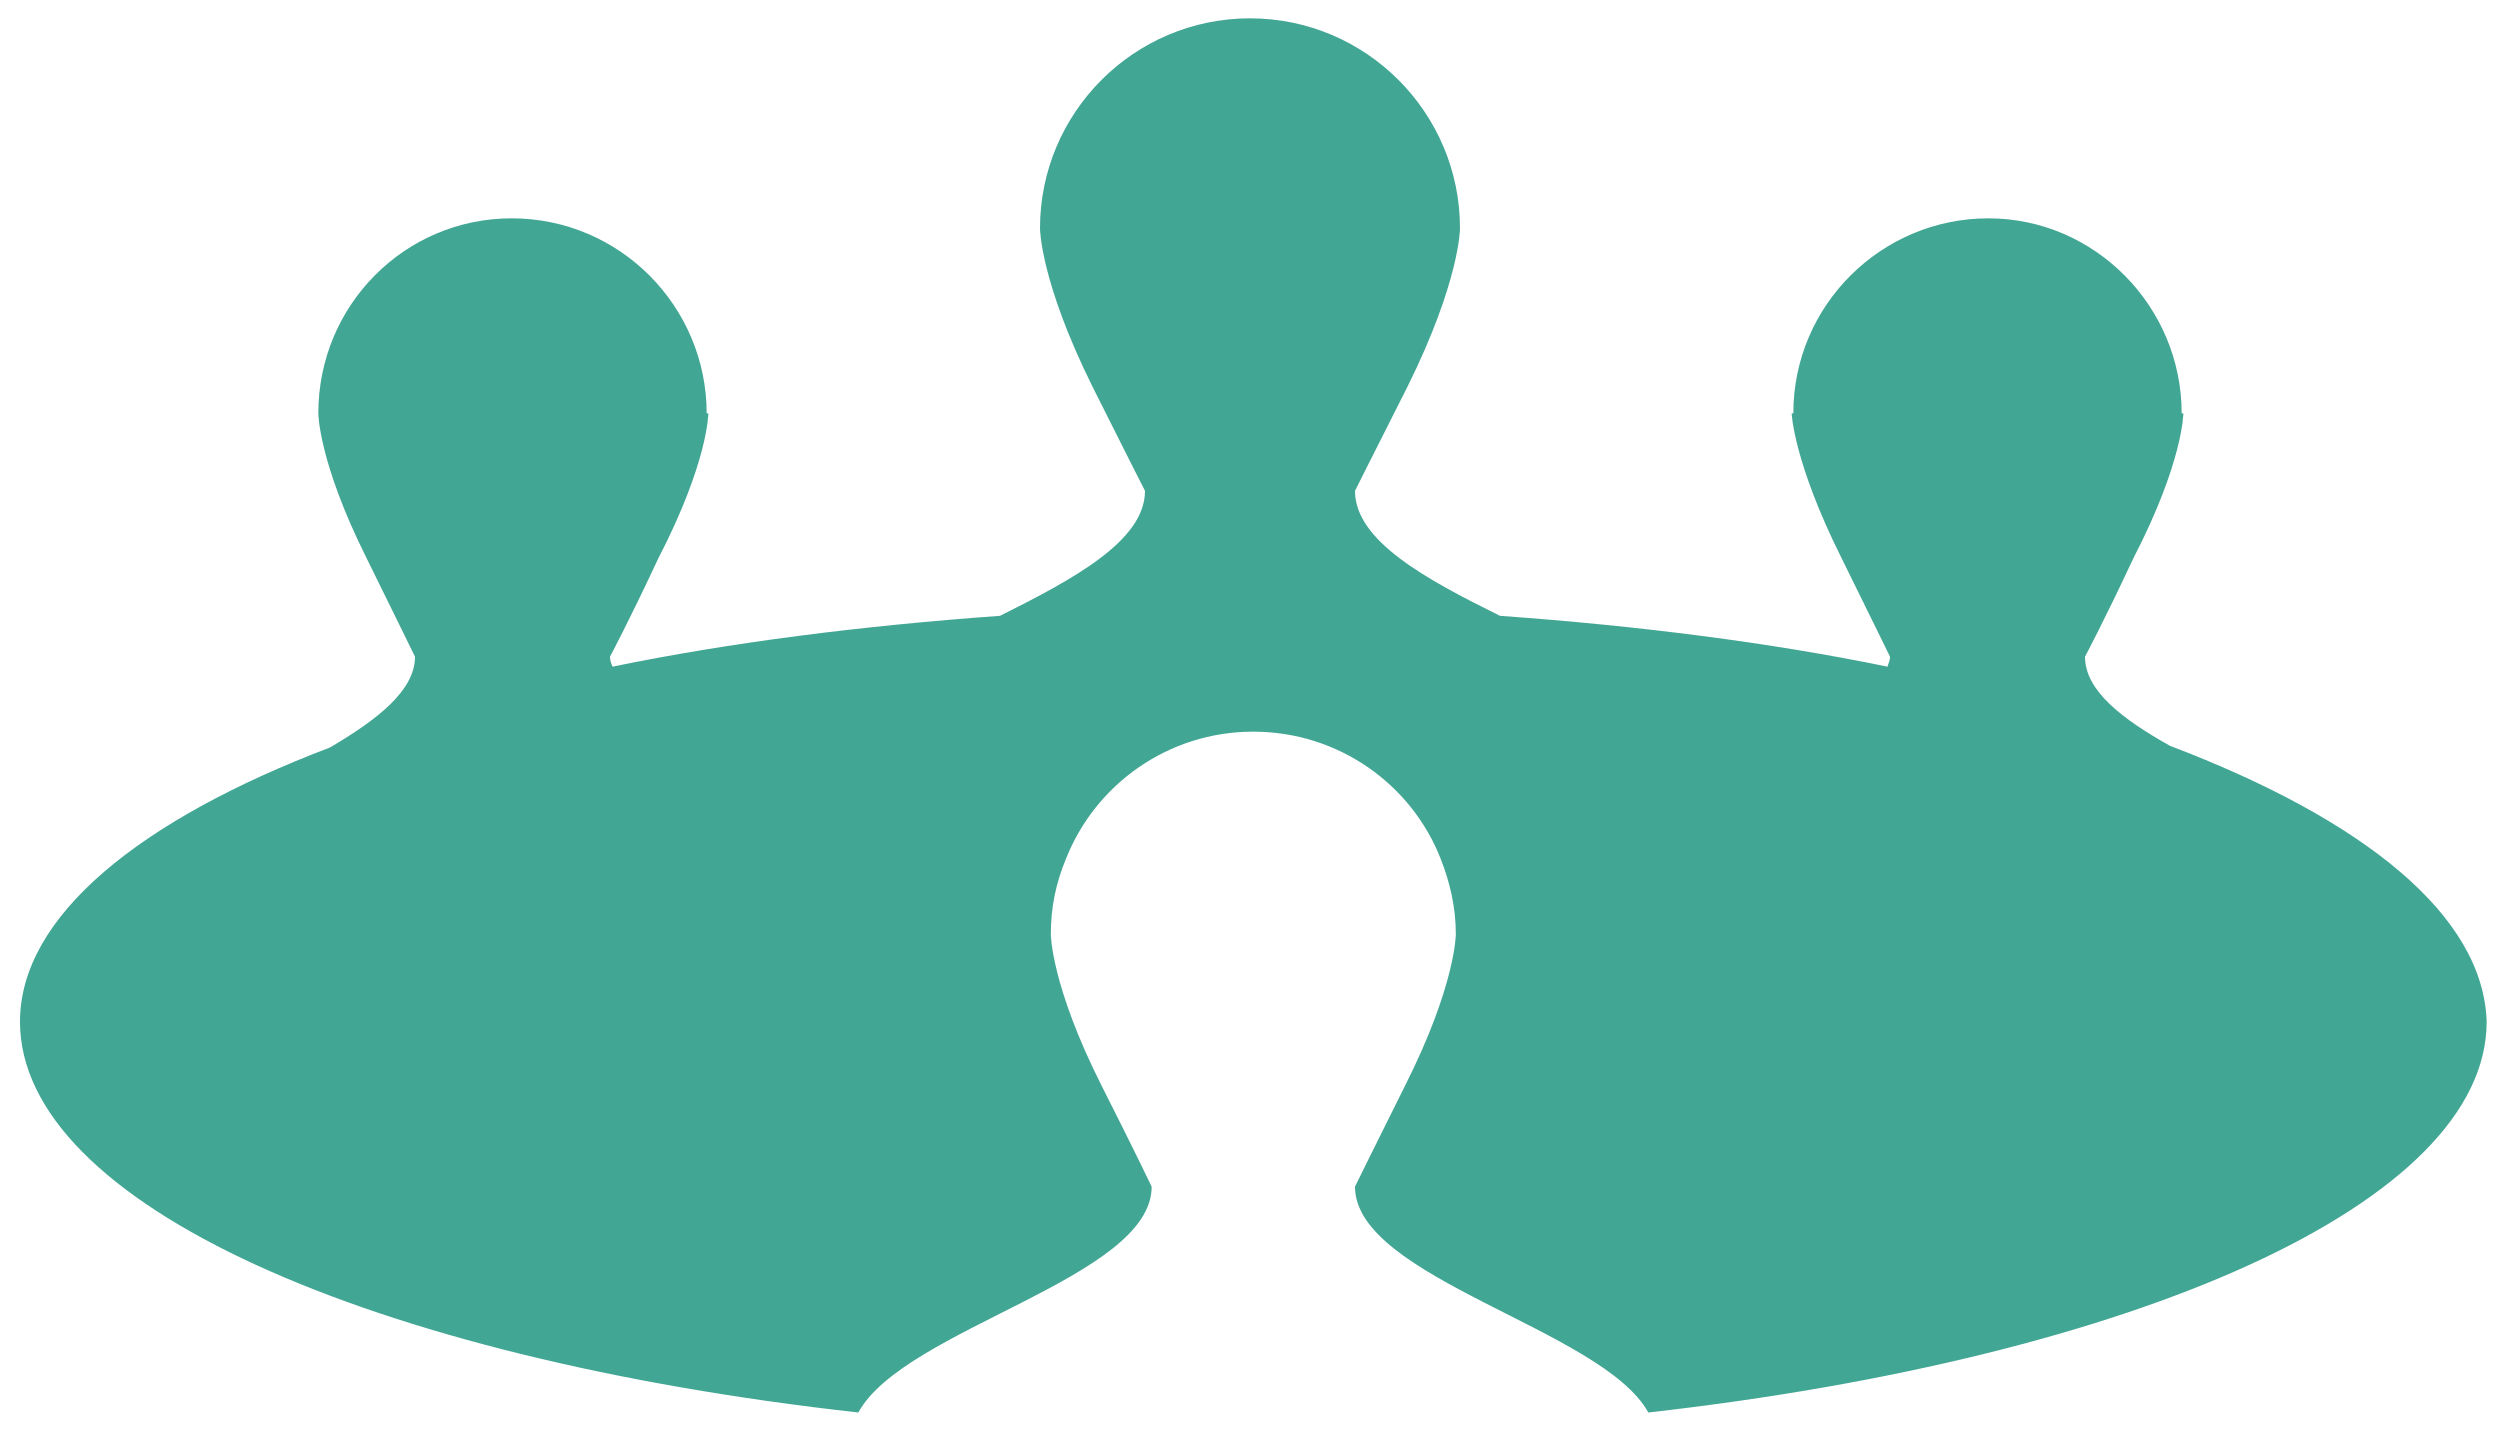
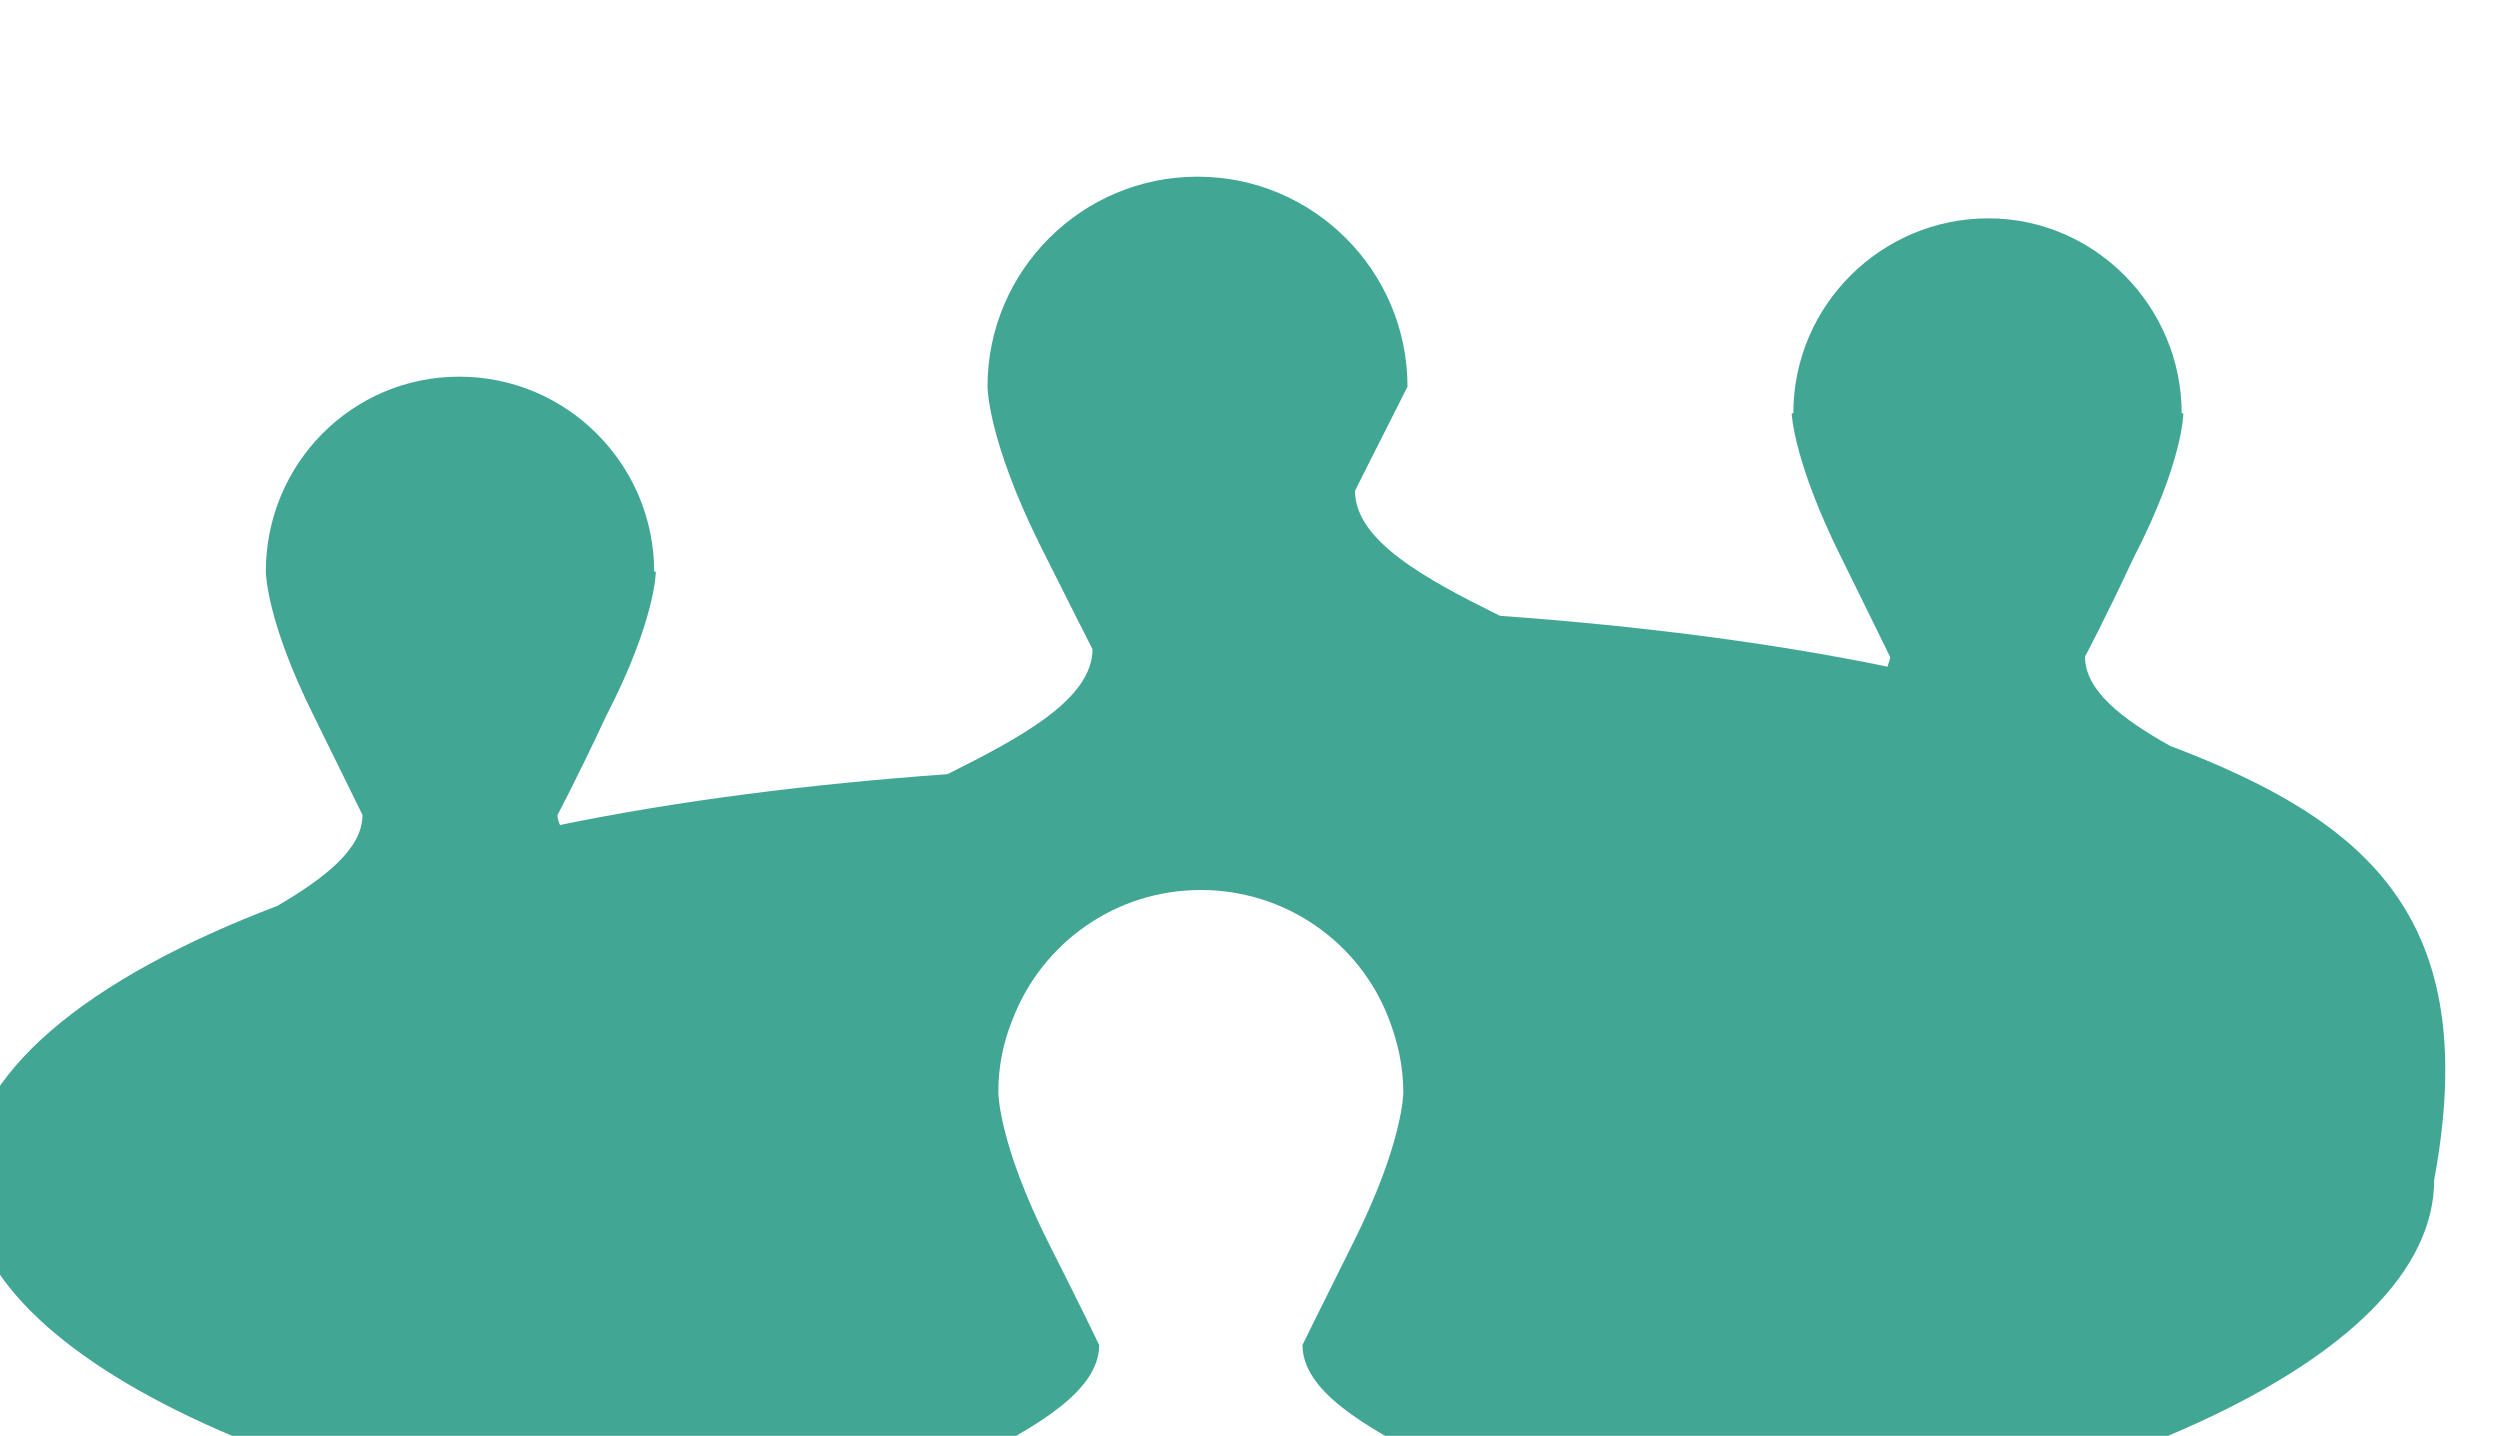
<svg xmlns="http://www.w3.org/2000/svg" version="1.1" id="Layer_1" x="0px" y="0px" width="300px" height="172.3px" viewBox="-429 222.7 300 172.3" enable-background="new -429 222.7 300 172.3" xml:space="preserve">
-   <path fill="#42A694" d="M-168.6,312.2c-5.7-3.2-10.2-6.6-10.2-10.7c0,0,2.3-4.3,5.8-11.8c6-11.6,6-17.4,6-17.4h-0.2  c0-12.8-10.4-23.4-23.2-23.4c-12.8,0-23.4,10.4-23.4,23.4h-0.2c0,0,0.2,5.8,6,17.4c3.7,7.5,5.8,11.8,5.8,11.8c0,0.5-0.2,0.8-0.3,1.2  c-14.1-2.9-29.8-4.9-46.5-6.1c-8.9-4.4-17.4-9-17.4-15c0,0,2.3-4.6,6.3-12.5c6.3-12.7,6.3-19,6.3-19l0,0c0-13.9-11.3-25.2-25.2-25.2  s-25.2,11.3-25.2,25.2l0,0c0,0,0,6.3,6.3,19c4,8,6.3,12.5,6.3,12.5c0,6-8.6,10.6-17.4,15c-16.7,1.2-32.4,3.2-46.5,6.1  c-0.2-0.5-0.3-0.8-0.3-1.2c0,0,2.3-4.3,5.8-11.8c6-11.6,6-17.4,6-17.4h-0.2c0-12.8-10.4-23.4-23.4-23.4c-12.8,0-23.2,10.4-23.2,23.4  c0,0,0,5.8,5.8,17.4c3.7,7.5,5.8,11.8,5.8,11.8c0,4.1-4.6,7.6-10.2,10.9c-22.9,8.7-37.2,20.3-37.2,32.9c0,21.9,42.2,40.4,100.6,46.9  c5.5-10.1,35.2-16.1,35.2-27.1c0,0-2.1-4.4-6-12.1c-6.1-12.1-6.1-18.2-6.1-18.2l0,0c0-3.2,0.6-6.1,1.8-9  c3.5-8.9,12.2-15.3,22.5-15.3c10.2,0,19,6.3,22.5,15.3c1.1,2.8,1.8,5.8,1.8,9l0,0c0,0,0,6.1-6.1,18.2c-3.8,7.6-6,12.1-6,12.1  c0,11,29.7,17.1,35.2,27.1c58.4-6.6,100.6-25.1,100.6-46.9C-131,332.6-145.2,321.1-168.6,312.2z" />
+   <path fill="#42A694" d="M-168.6,312.2c-5.7-3.2-10.2-6.6-10.2-10.7c0,0,2.3-4.3,5.8-11.8c6-11.6,6-17.4,6-17.4h-0.2  c0-12.8-10.4-23.4-23.2-23.4c-12.8,0-23.4,10.4-23.4,23.4h-0.2c0,0,0.2,5.8,6,17.4c3.7,7.5,5.8,11.8,5.8,11.8c0,0.5-0.2,0.8-0.3,1.2  c-14.1-2.9-29.8-4.9-46.5-6.1c-8.9-4.4-17.4-9-17.4-15c0,0,2.3-4.6,6.3-12.5l0,0c0-13.9-11.3-25.2-25.2-25.2  s-25.2,11.3-25.2,25.2l0,0c0,0,0,6.3,6.3,19c4,8,6.3,12.5,6.3,12.5c0,6-8.6,10.6-17.4,15c-16.7,1.2-32.4,3.2-46.5,6.1  c-0.2-0.5-0.3-0.8-0.3-1.2c0,0,2.3-4.3,5.8-11.8c6-11.6,6-17.4,6-17.4h-0.2c0-12.8-10.4-23.4-23.4-23.4c-12.8,0-23.2,10.4-23.2,23.4  c0,0,0,5.8,5.8,17.4c3.7,7.5,5.8,11.8,5.8,11.8c0,4.1-4.6,7.6-10.2,10.9c-22.9,8.7-37.2,20.3-37.2,32.9c0,21.9,42.2,40.4,100.6,46.9  c5.5-10.1,35.2-16.1,35.2-27.1c0,0-2.1-4.4-6-12.1c-6.1-12.1-6.1-18.2-6.1-18.2l0,0c0-3.2,0.6-6.1,1.8-9  c3.5-8.9,12.2-15.3,22.5-15.3c10.2,0,19,6.3,22.5,15.3c1.1,2.8,1.8,5.8,1.8,9l0,0c0,0,0,6.1-6.1,18.2c-3.8,7.6-6,12.1-6,12.1  c0,11,29.7,17.1,35.2,27.1c58.4-6.6,100.6-25.1,100.6-46.9C-131,332.6-145.2,321.1-168.6,312.2z" />
</svg>